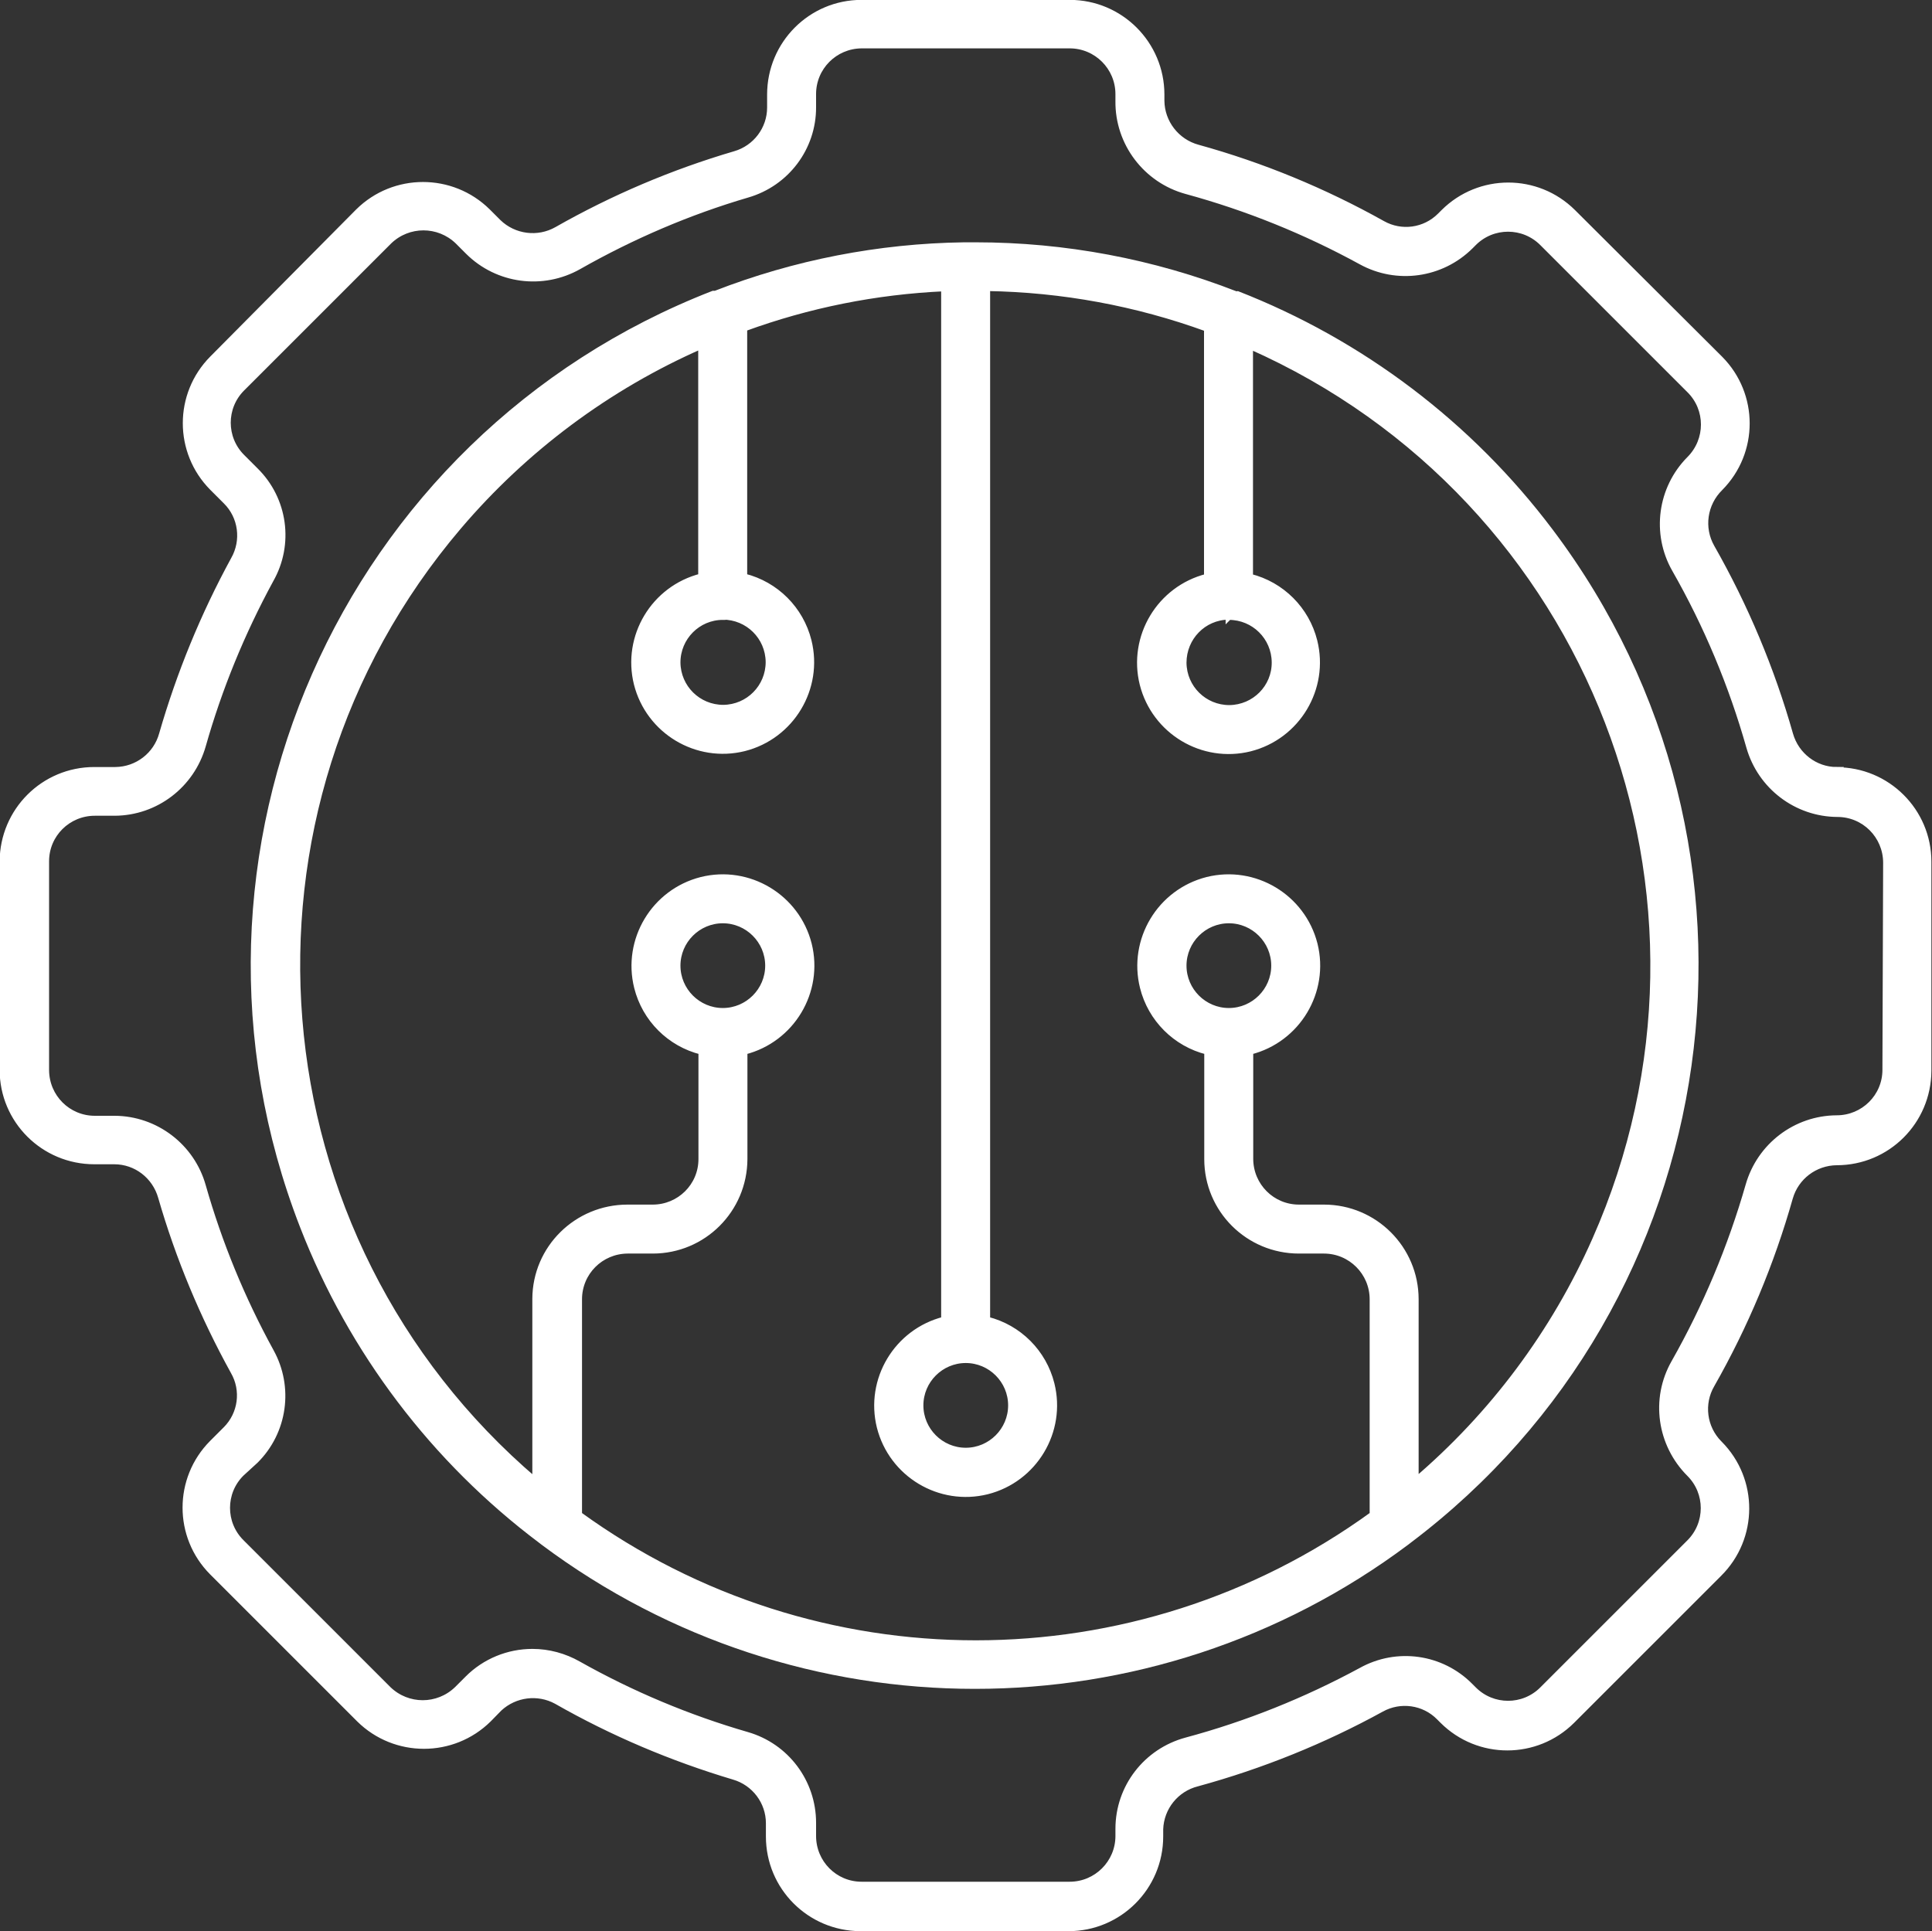
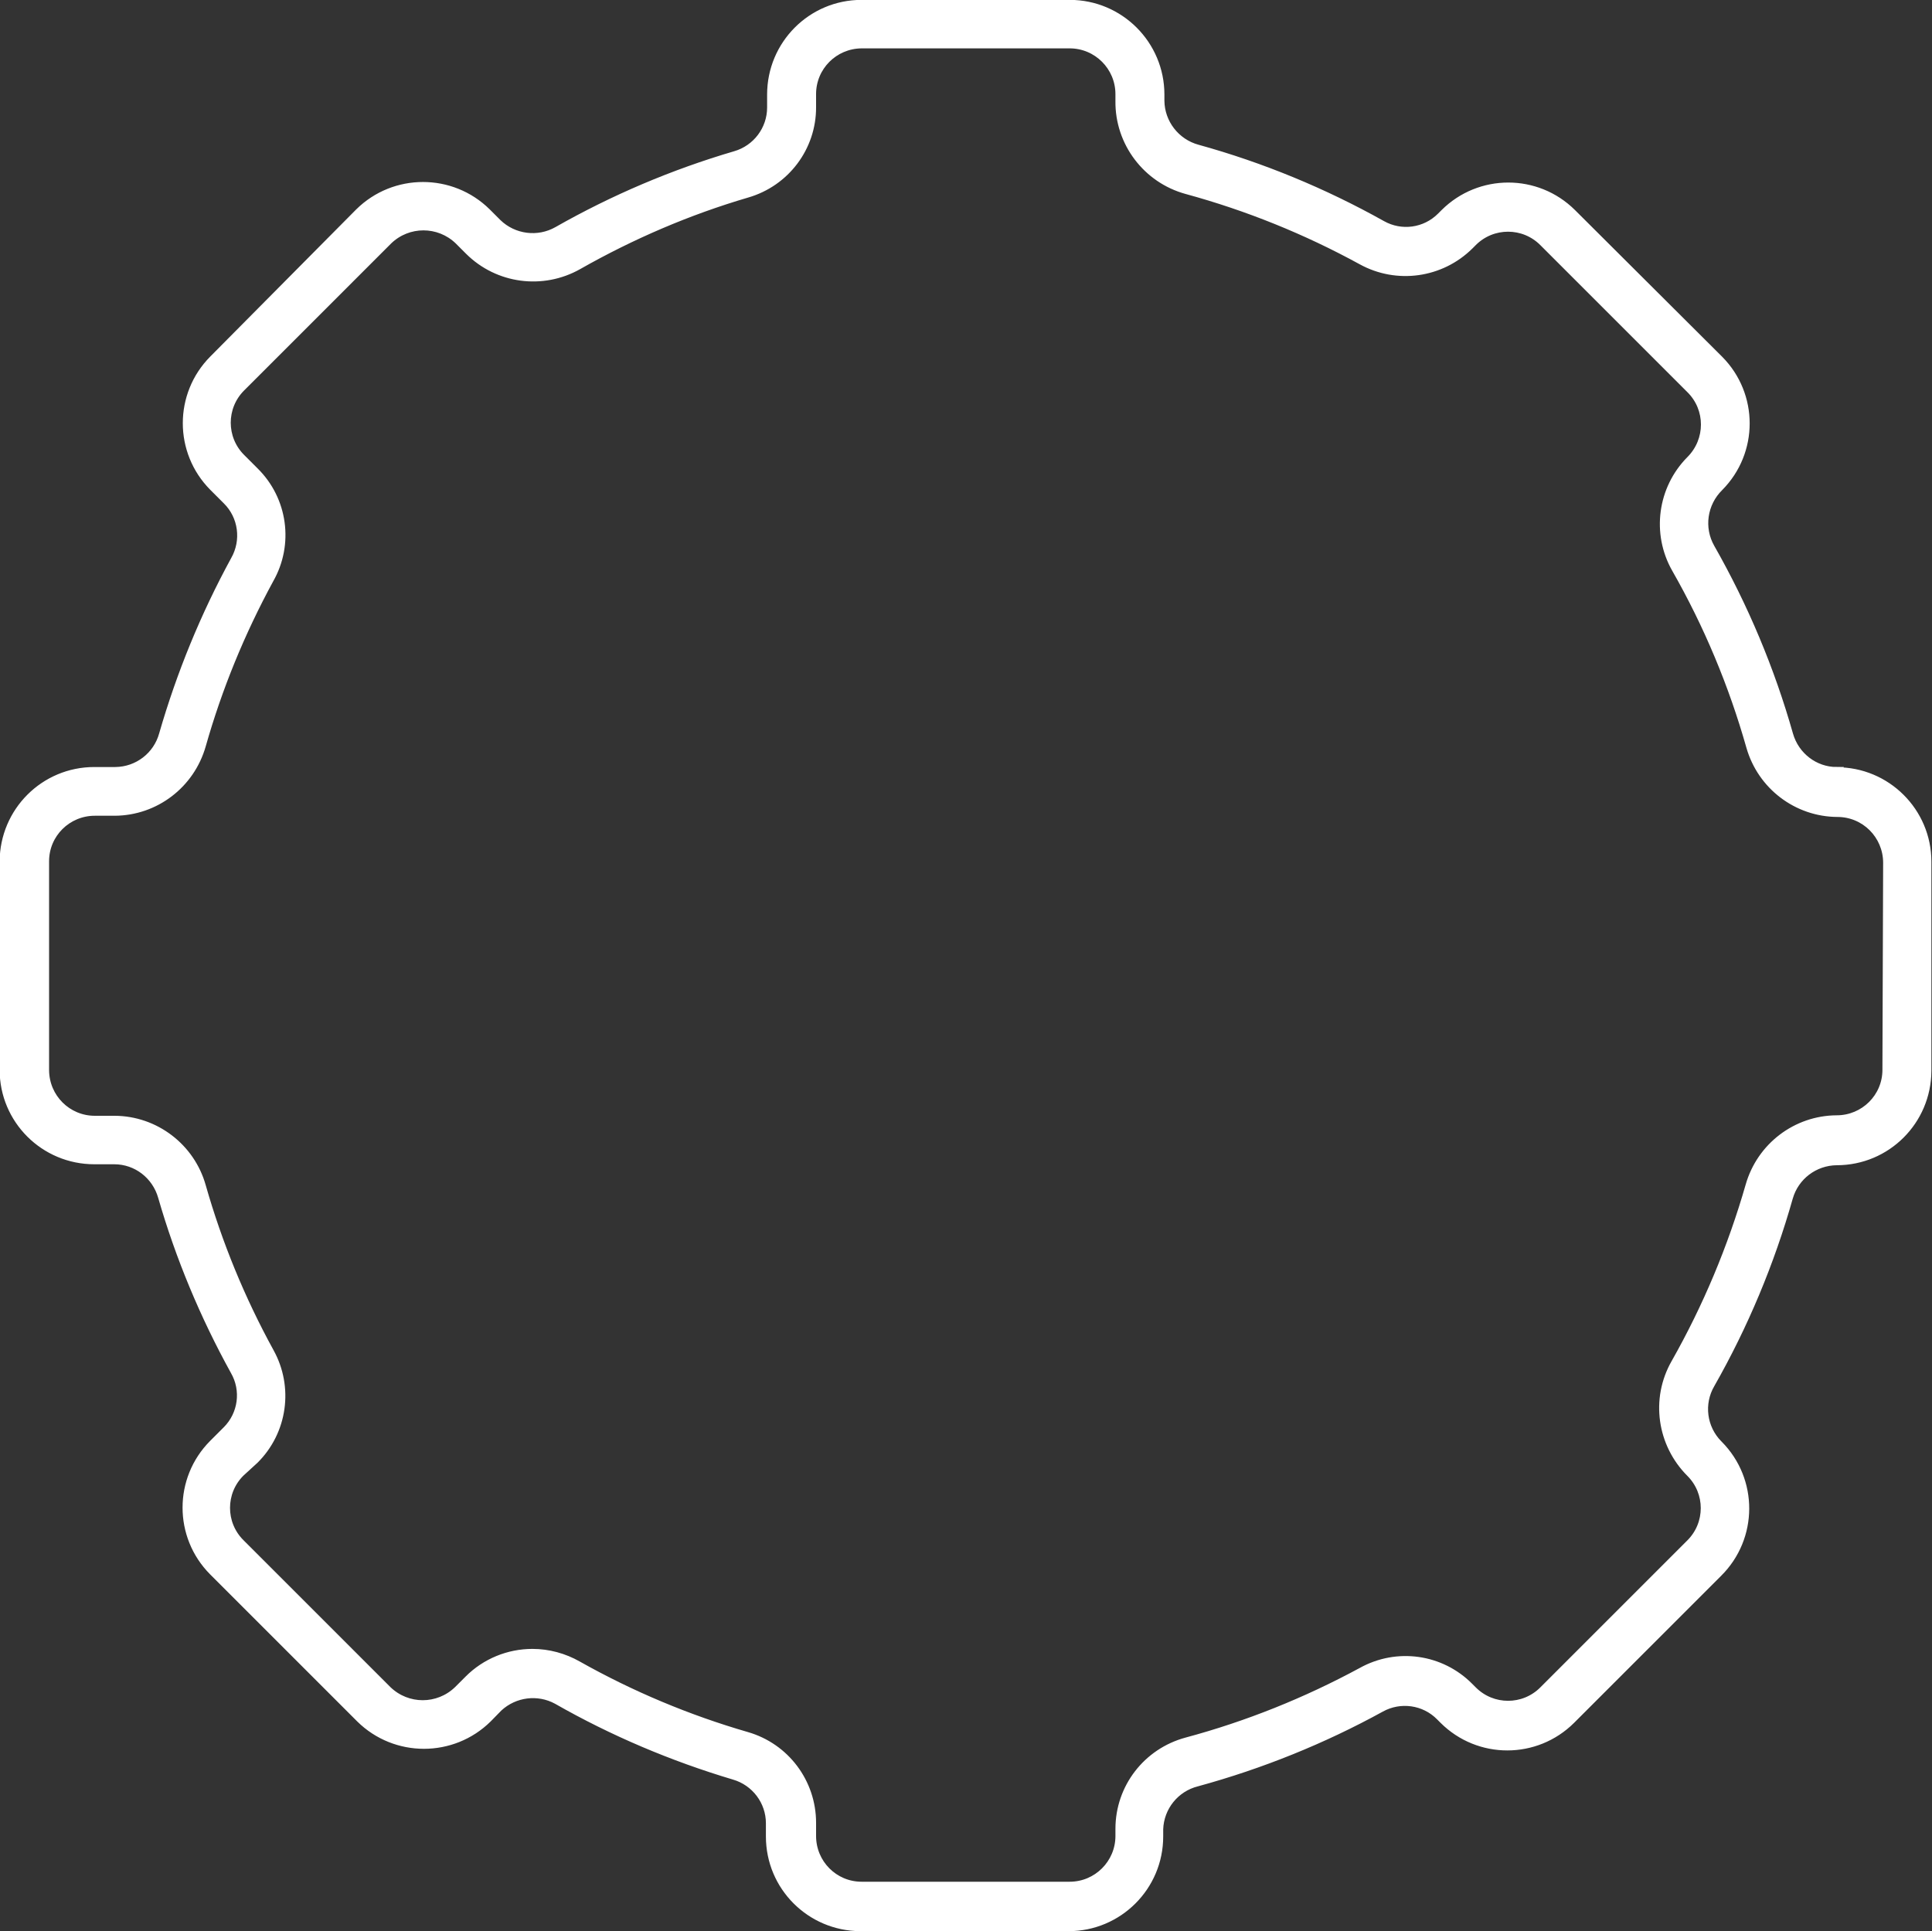
<svg xmlns="http://www.w3.org/2000/svg" data-name="Layer 1" id="Layer_1" viewBox="0 0 80.48 80.46">
  <rect x="0" y="0" width="80.48" height="80.46" fill="#333333" stroke="none" />
  <defs>
    <style> .cls-1 { fill: #fff; stroke: #fff; stroke-miterlimit: 10; stroke-width: .25px; } </style>
  </defs>
  <path class="cls-1" d="M76.51,32.08c-.9,0-1.69-.61-1.94-1.48-.77-2.72-1.87-5.34-3.27-7.8-.46-.81-.31-1.82.35-2.47,1.48-1.49,1.48-3.89,0-5.38l-6.13-6.11c-1.49-1.48-3.89-1.48-5.38,0l-.15.15c-.64.64-1.62.77-2.4.33-2.43-1.36-5.02-2.43-7.7-3.17-.88-.24-1.5-1.04-1.51-1.95v-.26c0-2.11-1.71-3.82-3.82-3.82h-8.67c-2.11,0-3.81,1.71-3.81,3.82v.54c0,.9-.6,1.69-1.46,1.94-2.59.76-5.08,1.82-7.42,3.15-.79.45-1.79.32-2.44-.31l-.45-.45c-1.49-1.47-3.89-1.47-5.38,0l-6.08,6.13c-1.48,1.49-1.48,3.89,0,5.38l.56.56c.65.64.78,1.64.33,2.43-1.26,2.31-2.26,4.75-2.99,7.28-.24.87-1.03,1.48-1.94,1.49h-.88c-2.11,0-3.81,1.7-3.82,3.81v8.68c0,2.11,1.71,3.81,3.82,3.81h.83c.91,0,1.7.61,1.95,1.49.73,2.53,1.75,4.97,3.02,7.27.45.78.32,1.77-.32,2.41l-.57.57c-1.48,1.49-1.48,3.89,0,5.38l6.13,6.13c1.49,1.47,3.89,1.47,5.38,0l.45-.46c.65-.6,1.61-.72,2.38-.3,2.33,1.33,4.81,2.38,7.39,3.15.86.25,1.46,1.04,1.46,1.94v.55c0,2.11,1.7,3.81,3.81,3.82h8.67c2.11,0,3.82-1.71,3.82-3.82h0v-.3c.03-.91.66-1.69,1.54-1.91,2.67-.73,5.25-1.77,7.67-3.1.79-.44,1.78-.3,2.41.34l.15.15c1.49,1.48,3.89,1.48,5.38,0l6.13-6.13c1.5-1.49,1.51-3.91.02-5.41,0,0-.01-.01-.02-.02-.64-.65-.77-1.65-.31-2.44,1.4-2.46,2.49-5.07,3.26-7.79.25-.87,1.04-1.47,1.95-1.48,2.11,0,3.81-1.7,3.82-3.81v-8.71c0-2.11-1.72-3.82-3.83-3.81,0,0,0,0,0,0ZM78.54,44.57c0,1.12-.91,2.02-2.03,2.02-1.71.01-3.2,1.15-3.67,2.79-.74,2.58-1.78,5.06-3.1,7.39-.86,1.51-.59,3.4.64,4.63.79.79.79,2.07,0,2.86l-6.13,6.13c-.79.79-2.07.79-2.86,0l-.15-.15c-1.2-1.21-3.05-1.47-4.54-.64-2.31,1.25-4.75,2.23-7.28,2.91-1.67.45-2.83,1.95-2.83,3.68v.3c0,1.12-.91,2.03-2.03,2.03h-8.67c-1.12,0-2.02-.91-2.02-2.03v-.55c0-1.7-1.12-3.19-2.75-3.66-2.45-.71-4.81-1.7-7.03-2.95-.58-.33-1.24-.51-1.91-.51-1.01,0-1.98.4-2.69,1.11l-.45.45c-.8.77-2.06.77-2.86,0l-6.13-6.13c-.79-.79-.79-2.07,0-2.86l.59-.54c1.21-1.2,1.47-3.06.64-4.55-1.2-2.19-2.15-4.5-2.83-6.89-.46-1.64-1.96-2.79-3.67-2.8h-.83c-1.12,0-2.02-.9-2.03-2.02v-8.71c0-1.12.91-2.02,2.03-2.02h.83c1.71-.01,3.2-1.15,3.67-2.8.68-2.4,1.63-4.71,2.82-6.9.85-1.49.59-3.36-.63-4.56l-.56-.56c-.79-.79-.79-2.07,0-2.86l6.13-6.13c.8-.77,2.06-.77,2.86,0l.44.44c1.22,1.21,3.1,1.46,4.6.61,2.22-1.26,4.57-2.27,7.02-2.99,1.63-.47,2.75-1.96,2.74-3.65v-.54c0-1.12.9-2.02,2.02-2.03h8.67c1.12,0,2.03.91,2.03,2.03v.29c-.02,1.75,1.15,3.29,2.83,3.75,2.53.69,4.98,1.68,7.28,2.94,1.49.82,3.34.56,4.55-.64l.14-.14c.79-.79,2.07-.79,2.86,0l6.13,6.13c.8.79.8,2.08,0,2.88,0,0,0,0,0,0-1.21,1.22-1.46,3.1-.61,4.59,1.33,2.33,2.37,4.82,3.1,7.4.47,1.64,1.96,2.78,3.67,2.79,1.12,0,2.02.9,2.03,2.02l-.03,8.64Z" />
-   <path class="cls-1" d="M51.57,12.26h-.09c-3.46-1.35-7.13-2.04-10.84-2.04h-.48c-3.54.05-7.05.73-10.36,2.02h-.09c-15.45,6.01-23.1,23.4-17.09,38.85,2.02,5.2,5.46,9.74,9.92,13.09l.09.07c10.66,7.98,25.3,7.98,35.96,0l.09-.07c13.24-9.98,15.88-28.8,5.9-42.04-3.35-4.45-7.88-7.88-13.07-9.9l.05.02ZM51.19,25.7c1.05,0,1.9.84,1.91,1.89s-.84,1.9-1.89,1.91c-1.05,0-1.9-.84-1.91-1.89,0,0,0,0,0,0,0-1.05.83-1.91,1.88-1.92,0,0,0,0,0,0v.02ZM40.23,56.66c1.04,0,1.89.85,1.89,1.89,0,1.04-.85,1.89-1.89,1.89s-1.89-.85-1.89-1.89c0-1.04.85-1.89,1.89-1.89ZM30.11,25.69c1.05,0,1.9.84,1.91,1.89,0,1.05-.84,1.9-1.89,1.91-1.05,0-1.9-.84-1.91-1.89,0,0,0,0,0,0,0-1.05.85-1.9,1.89-1.9ZM58.97,61.69v-7.56c0-2.11-1.71-3.82-3.82-3.82h-1.04c-1.12,0-2.02-.9-2.03-2.02v-4.48c1.97-.5,3.17-2.5,2.68-4.47-.5-1.97-2.5-3.17-4.47-2.68-1.97.5-3.17,2.5-2.68,4.47.33,1.32,1.36,2.35,2.68,2.68v4.48c0,2.11,1.71,3.81,3.82,3.81h1.04c1.12,0,2.03.91,2.03,2.03h0v8.97c-9.86,7.15-23.2,7.15-33.06,0v-8.97c0-1.12.9-2.02,2.02-2.03h1.05c2.11,0,3.81-1.7,3.82-3.81v-4.48c1.97-.5,3.17-2.5,2.68-4.47-.5-1.97-2.5-3.17-4.47-2.68-1.97.5-3.17,2.5-2.68,4.47.33,1.32,1.36,2.35,2.68,2.68v4.48c0,1.12-.91,2.02-2.03,2.02h-1.05c-2.11,0-3.83,1.69-3.84,3.8,0,0,0,.01,0,.02v7.56c-11.86-10.1-13.29-27.9-3.19-39.76,2.76-3.24,6.21-5.81,10.1-7.52v9.61c-1.97.5-3.17,2.5-2.68,4.47.5,1.97,2.5,3.17,4.47,2.68,1.97-.5,3.17-2.5,2.68-4.47-.33-1.32-1.36-2.35-2.68-2.68v-10.34c2.68-.98,5.48-1.54,8.33-1.67v42.97c-1.97.5-3.17,2.5-2.68,4.47.5,1.97,2.5,3.17,4.47,2.68,1.97-.5,3.17-2.5,2.68-4.47-.33-1.32-1.36-2.35-2.68-2.68V12c3.13.05,6.22.62,9.16,1.69v10.34c-1.97.5-3.17,2.5-2.68,4.47.5,1.97,2.5,3.17,4.47,2.68,1.97-.5,3.17-2.5,2.68-4.47-.33-1.32-1.36-2.35-2.68-2.68v-9.61c14.25,6.31,20.69,22.98,14.38,37.23-1.71,3.87-4.28,7.31-7.5,10.05ZM51.19,42.12c-1.04,0-1.89-.85-1.89-1.89,0-1.04.85-1.89,1.89-1.89,1.04,0,1.89.85,1.89,1.89,0,1.04-.85,1.89-1.89,1.89ZM30.11,42.12c-1.04,0-1.89-.85-1.89-1.89,0-1.04.85-1.89,1.89-1.89,1.04,0,1.89.85,1.89,1.89s-.85,1.89-1.89,1.89h0Z" />
</svg>